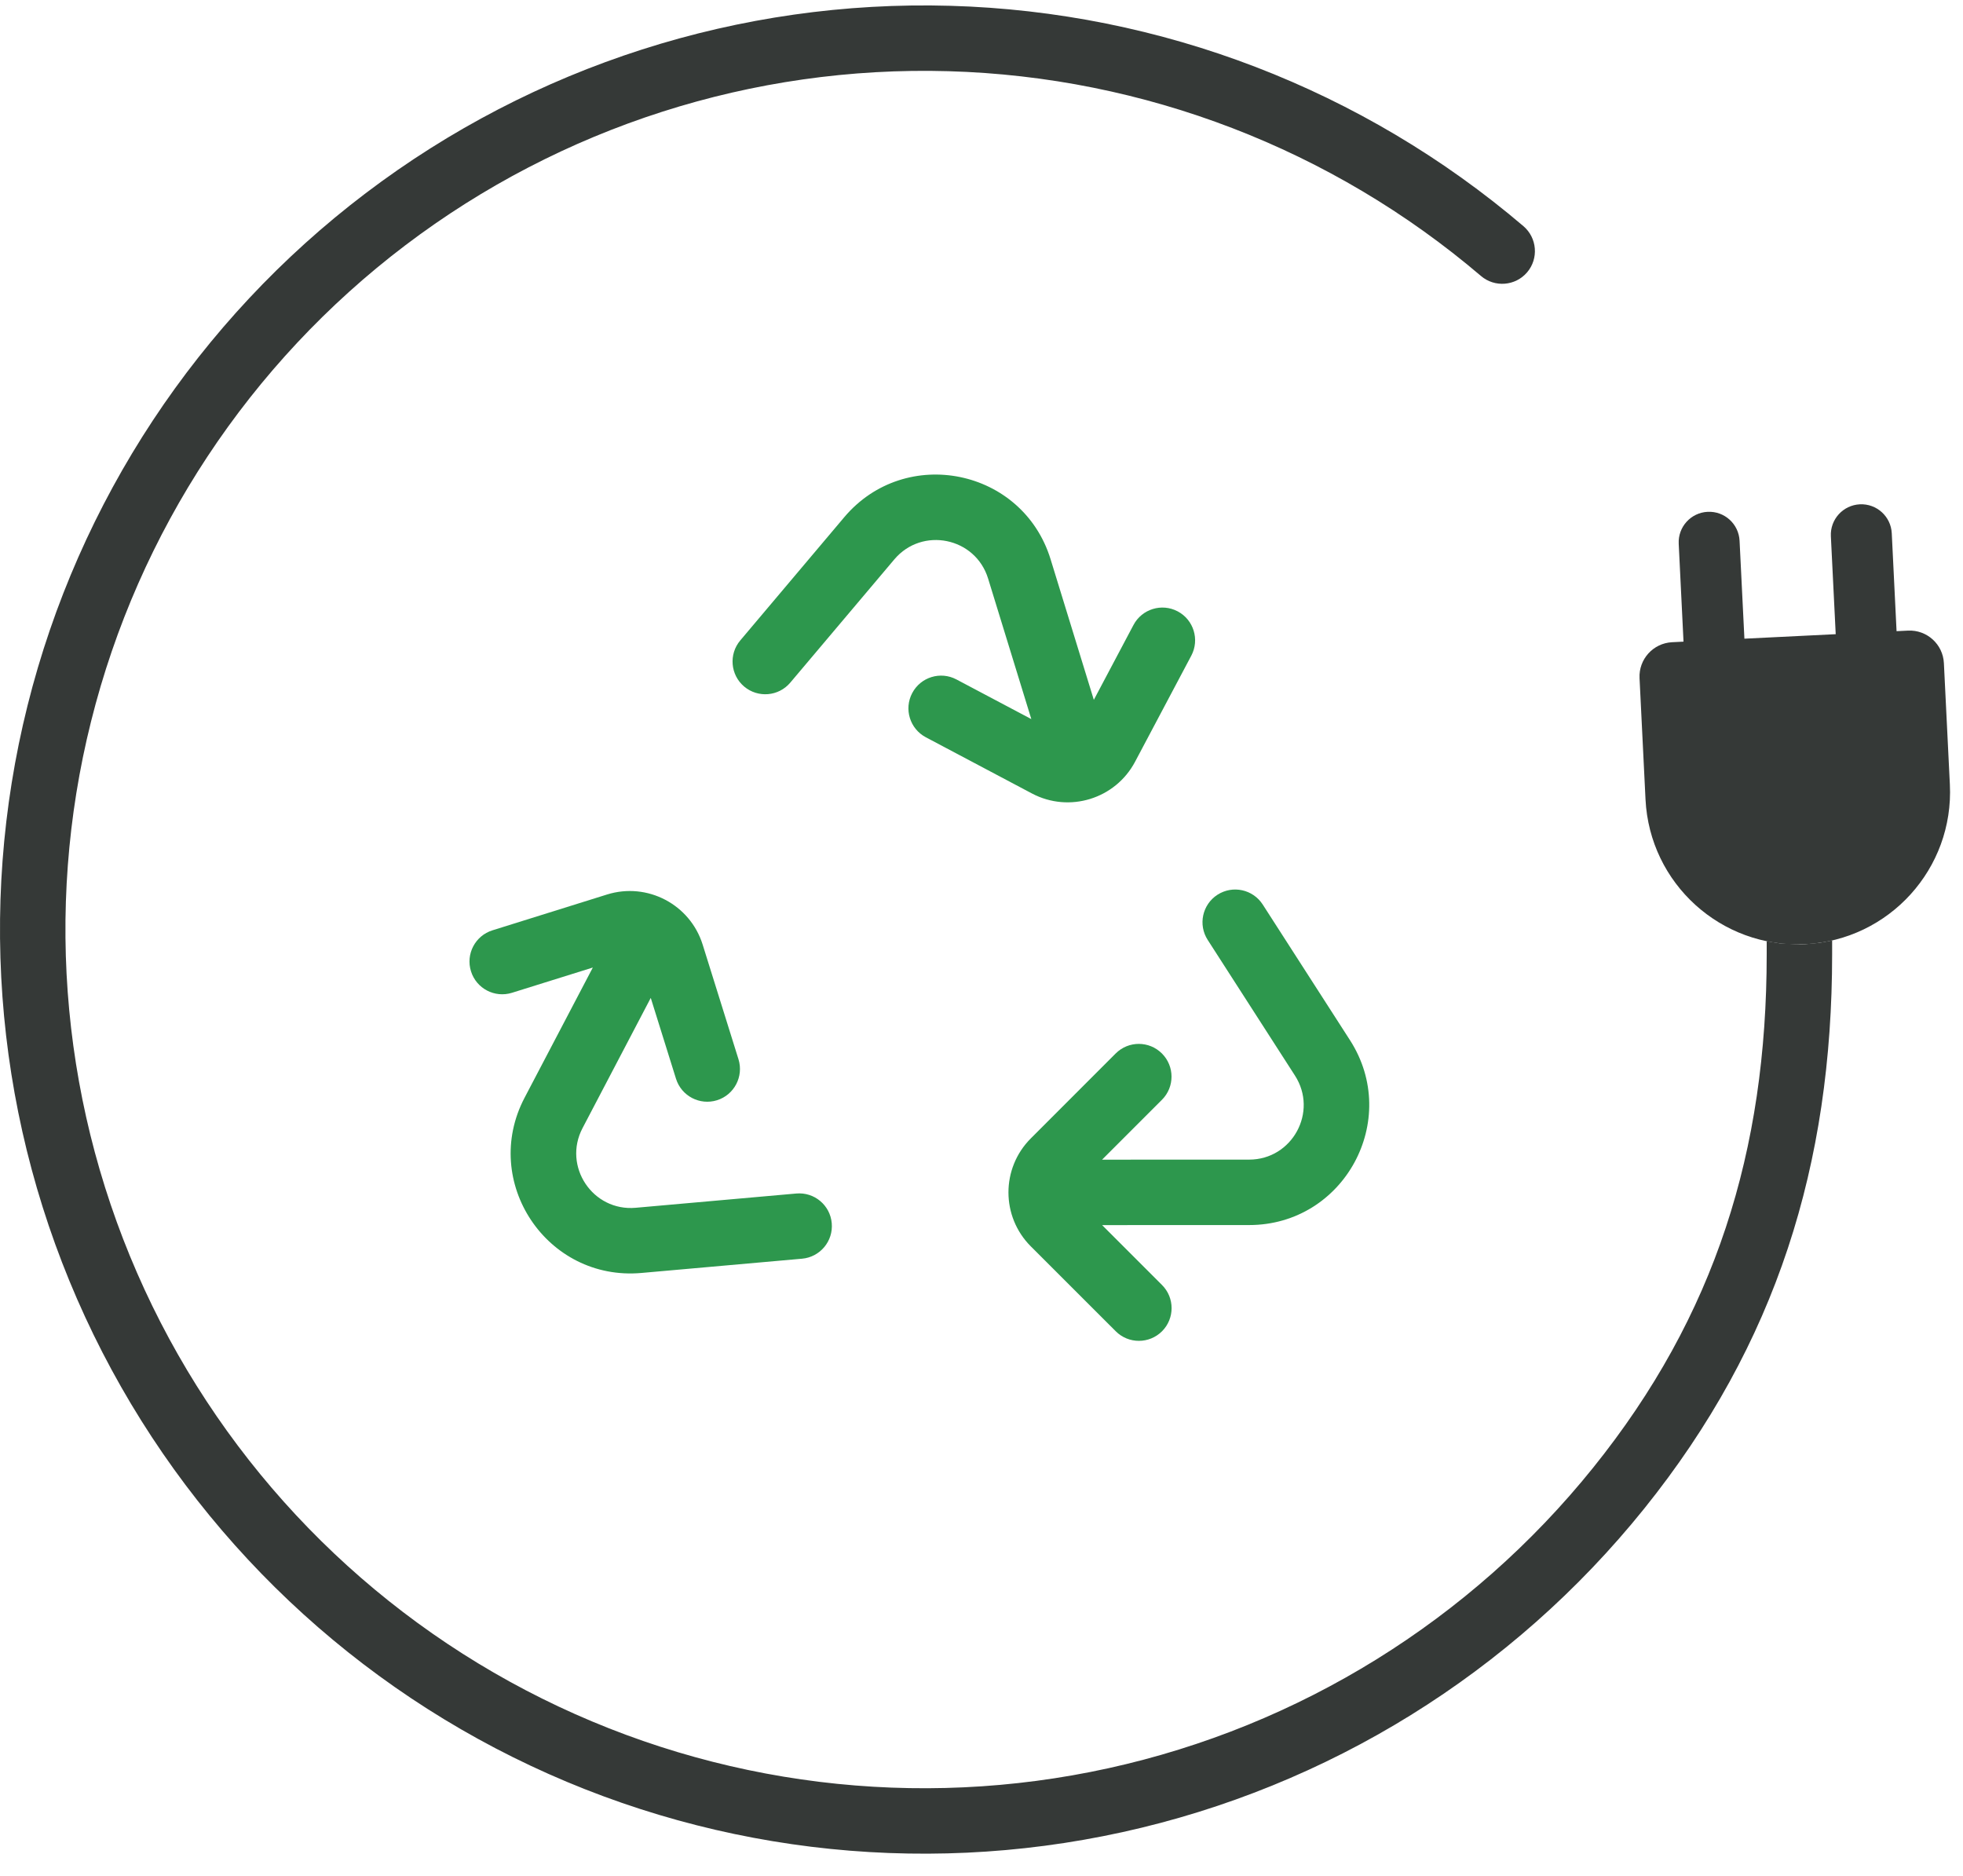
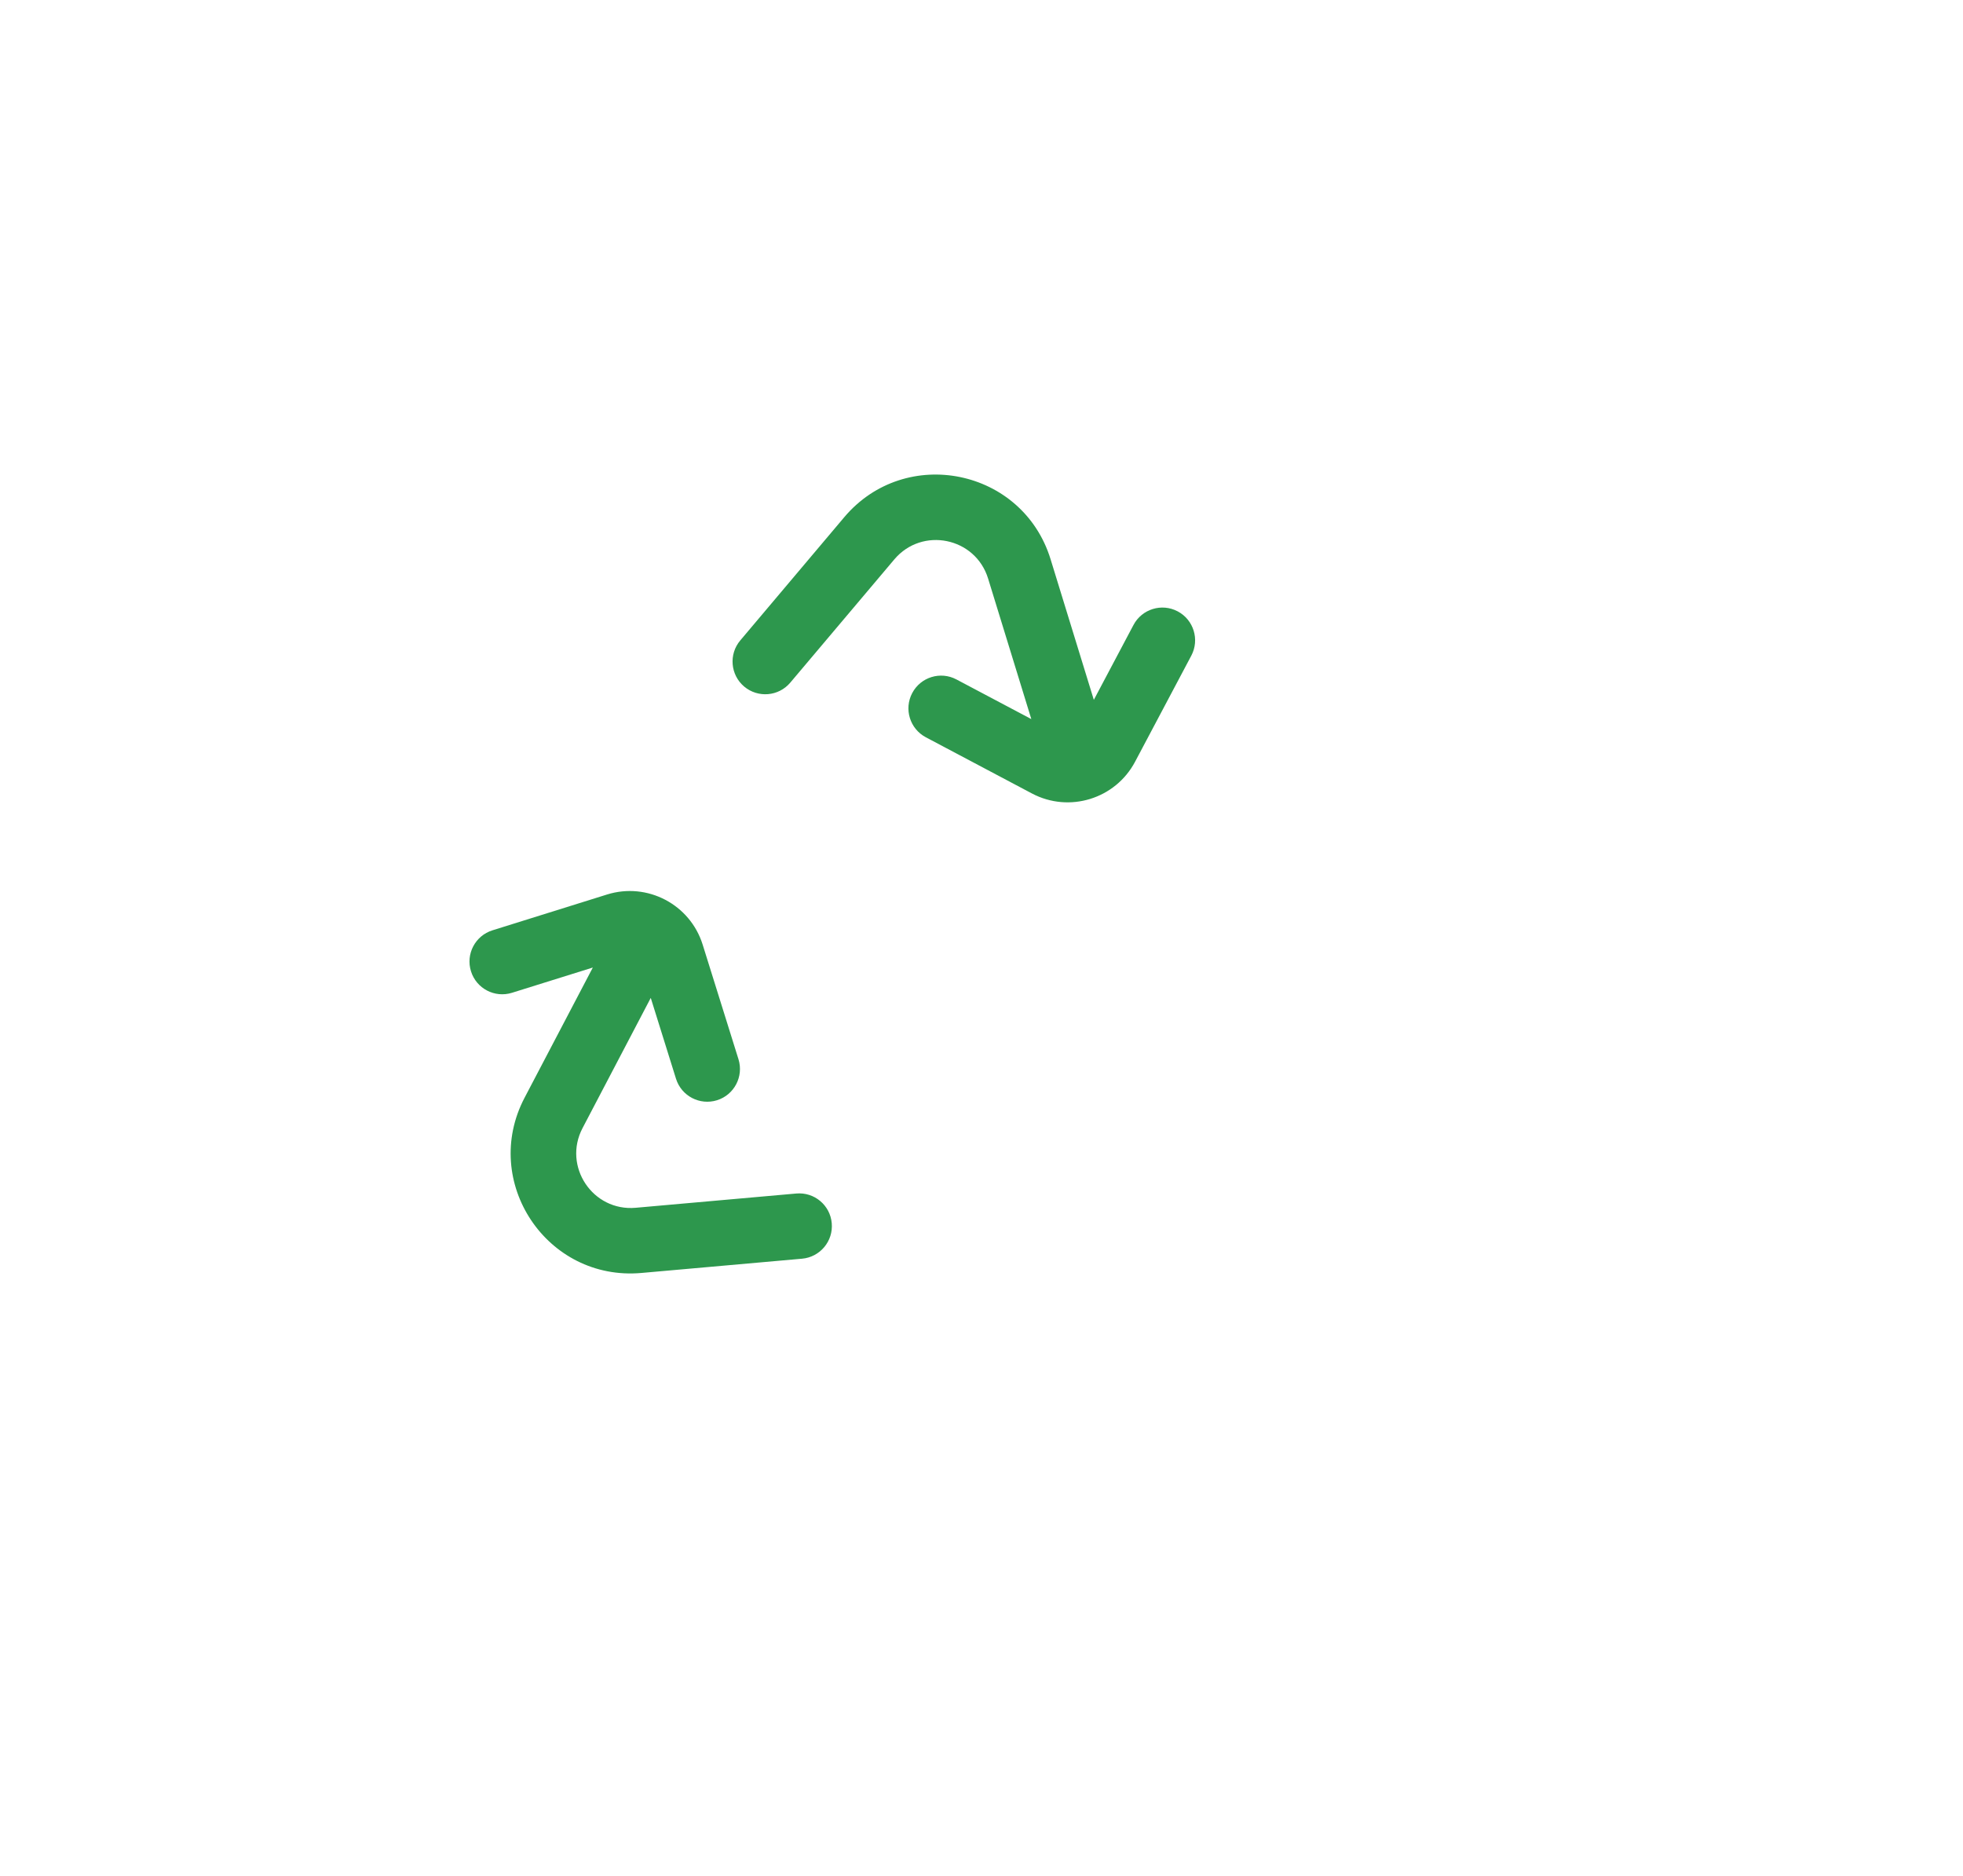
<svg xmlns="http://www.w3.org/2000/svg" width="45" height="43" viewBox="0 0 45 43" fill="none">
-   <path d="M42.635 11.56C42.249 11.579 41.952 11.907 41.971 12.292L42.082 14.537L39.989 14.64L39.878 12.395C39.859 12.01 39.532 11.713 39.146 11.732C38.761 11.751 38.464 12.079 38.483 12.464L38.593 14.708L38.331 14.721C37.898 14.743 37.564 15.111 37.585 15.544L37.722 18.326C37.817 20.253 39.456 21.738 41.382 21.643C43.309 21.548 44.794 19.91 44.699 17.983L44.562 15.201C44.541 14.768 44.173 14.434 43.74 14.455L43.477 14.468L43.367 12.224C43.348 11.838 43.02 11.541 42.635 11.56Z" fill="#353937" />
-   <path fill-rule="evenodd" clip-rule="evenodd" d="M21.744 1.632C17.259 1.504 12.866 2.912 9.291 5.623C5.716 8.334 3.174 12.185 2.087 16.538C0.999 20.89 1.432 25.484 3.313 29.558C5.193 33.631 8.409 36.94 12.427 38.935C16.445 40.931 21.025 41.495 25.407 40.532C29.789 39.569 33.71 37.138 36.522 33.642C39.322 30.161 40.5 26.381 40.5 21.874V21.575L40.796 21.623L41.152 21.643L41.27 21.647L41.382 21.643L41.71 21.612L42 21.558V21.874C42 26.682 40.729 30.804 37.691 34.582C34.665 38.345 30.445 40.961 25.729 41.997C21.013 43.033 16.084 42.427 11.76 40.279C7.435 38.131 3.975 34.57 1.951 30.186C-0.073 25.802 -0.539 20.859 0.631 16.174C1.801 11.489 4.537 7.345 8.384 4.428C12.232 1.51 16.96 -0.005 21.787 0.133C26.613 0.27 31.248 2.053 34.923 5.184C35.238 5.453 35.276 5.927 35.008 6.242C34.739 6.557 34.265 6.595 33.95 6.326C30.535 3.416 26.229 1.76 21.744 1.632Z" fill="#353937" />
  <path d="M17.059 15.737C16.743 15.47 16.703 14.997 16.97 14.68L19.354 11.855C20.758 10.193 23.445 10.741 24.084 12.82L25.075 16.042L25.984 14.326C26.178 13.96 26.632 13.82 26.998 14.014C27.364 14.208 27.503 14.662 27.31 15.028L26.021 17.46C25.569 18.314 24.51 18.64 23.656 18.188L21.224 16.9C20.858 16.706 20.718 16.252 20.912 15.886C21.106 15.52 21.559 15.38 21.925 15.574L23.642 16.483L22.651 13.261C22.36 12.316 21.139 12.067 20.501 12.823L18.116 15.648C17.849 15.964 17.376 16.004 17.059 15.737Z" fill="#2D974D" />
-   <path d="M28.947 20.734C28.723 20.386 28.259 20.285 27.91 20.509C27.562 20.733 27.461 21.198 27.686 21.546L29.686 24.655C30.221 25.487 29.624 26.581 28.635 26.581L25.264 26.582L26.637 25.209C26.93 24.916 26.929 24.441 26.636 24.148C26.343 23.855 25.869 23.855 25.576 24.148L23.63 26.095C22.947 26.779 22.947 27.887 23.631 28.57L25.578 30.516C25.871 30.809 26.346 30.808 26.639 30.515C26.931 30.222 26.931 29.747 26.638 29.455L25.265 28.082L28.635 28.081C30.811 28.081 32.124 25.673 30.947 23.843L28.947 20.734Z" fill="#2D974D" />
  <path d="M19.067 28.038C19.104 28.451 18.799 28.815 18.387 28.852L14.704 29.179C12.537 29.372 11.015 27.09 12.025 25.163L13.59 22.178L11.736 22.757C11.341 22.88 10.92 22.66 10.797 22.264C10.673 21.869 10.894 21.448 11.289 21.325L13.916 20.504C14.839 20.216 15.82 20.731 16.108 21.653L16.929 24.28C17.052 24.676 16.832 25.096 16.437 25.22C16.041 25.343 15.621 25.123 15.497 24.728L14.918 22.874L13.354 25.859C12.895 26.735 13.587 27.772 14.572 27.685L18.254 27.358C18.667 27.321 19.031 27.625 19.067 28.038Z" fill="#2D974D" />
</svg>